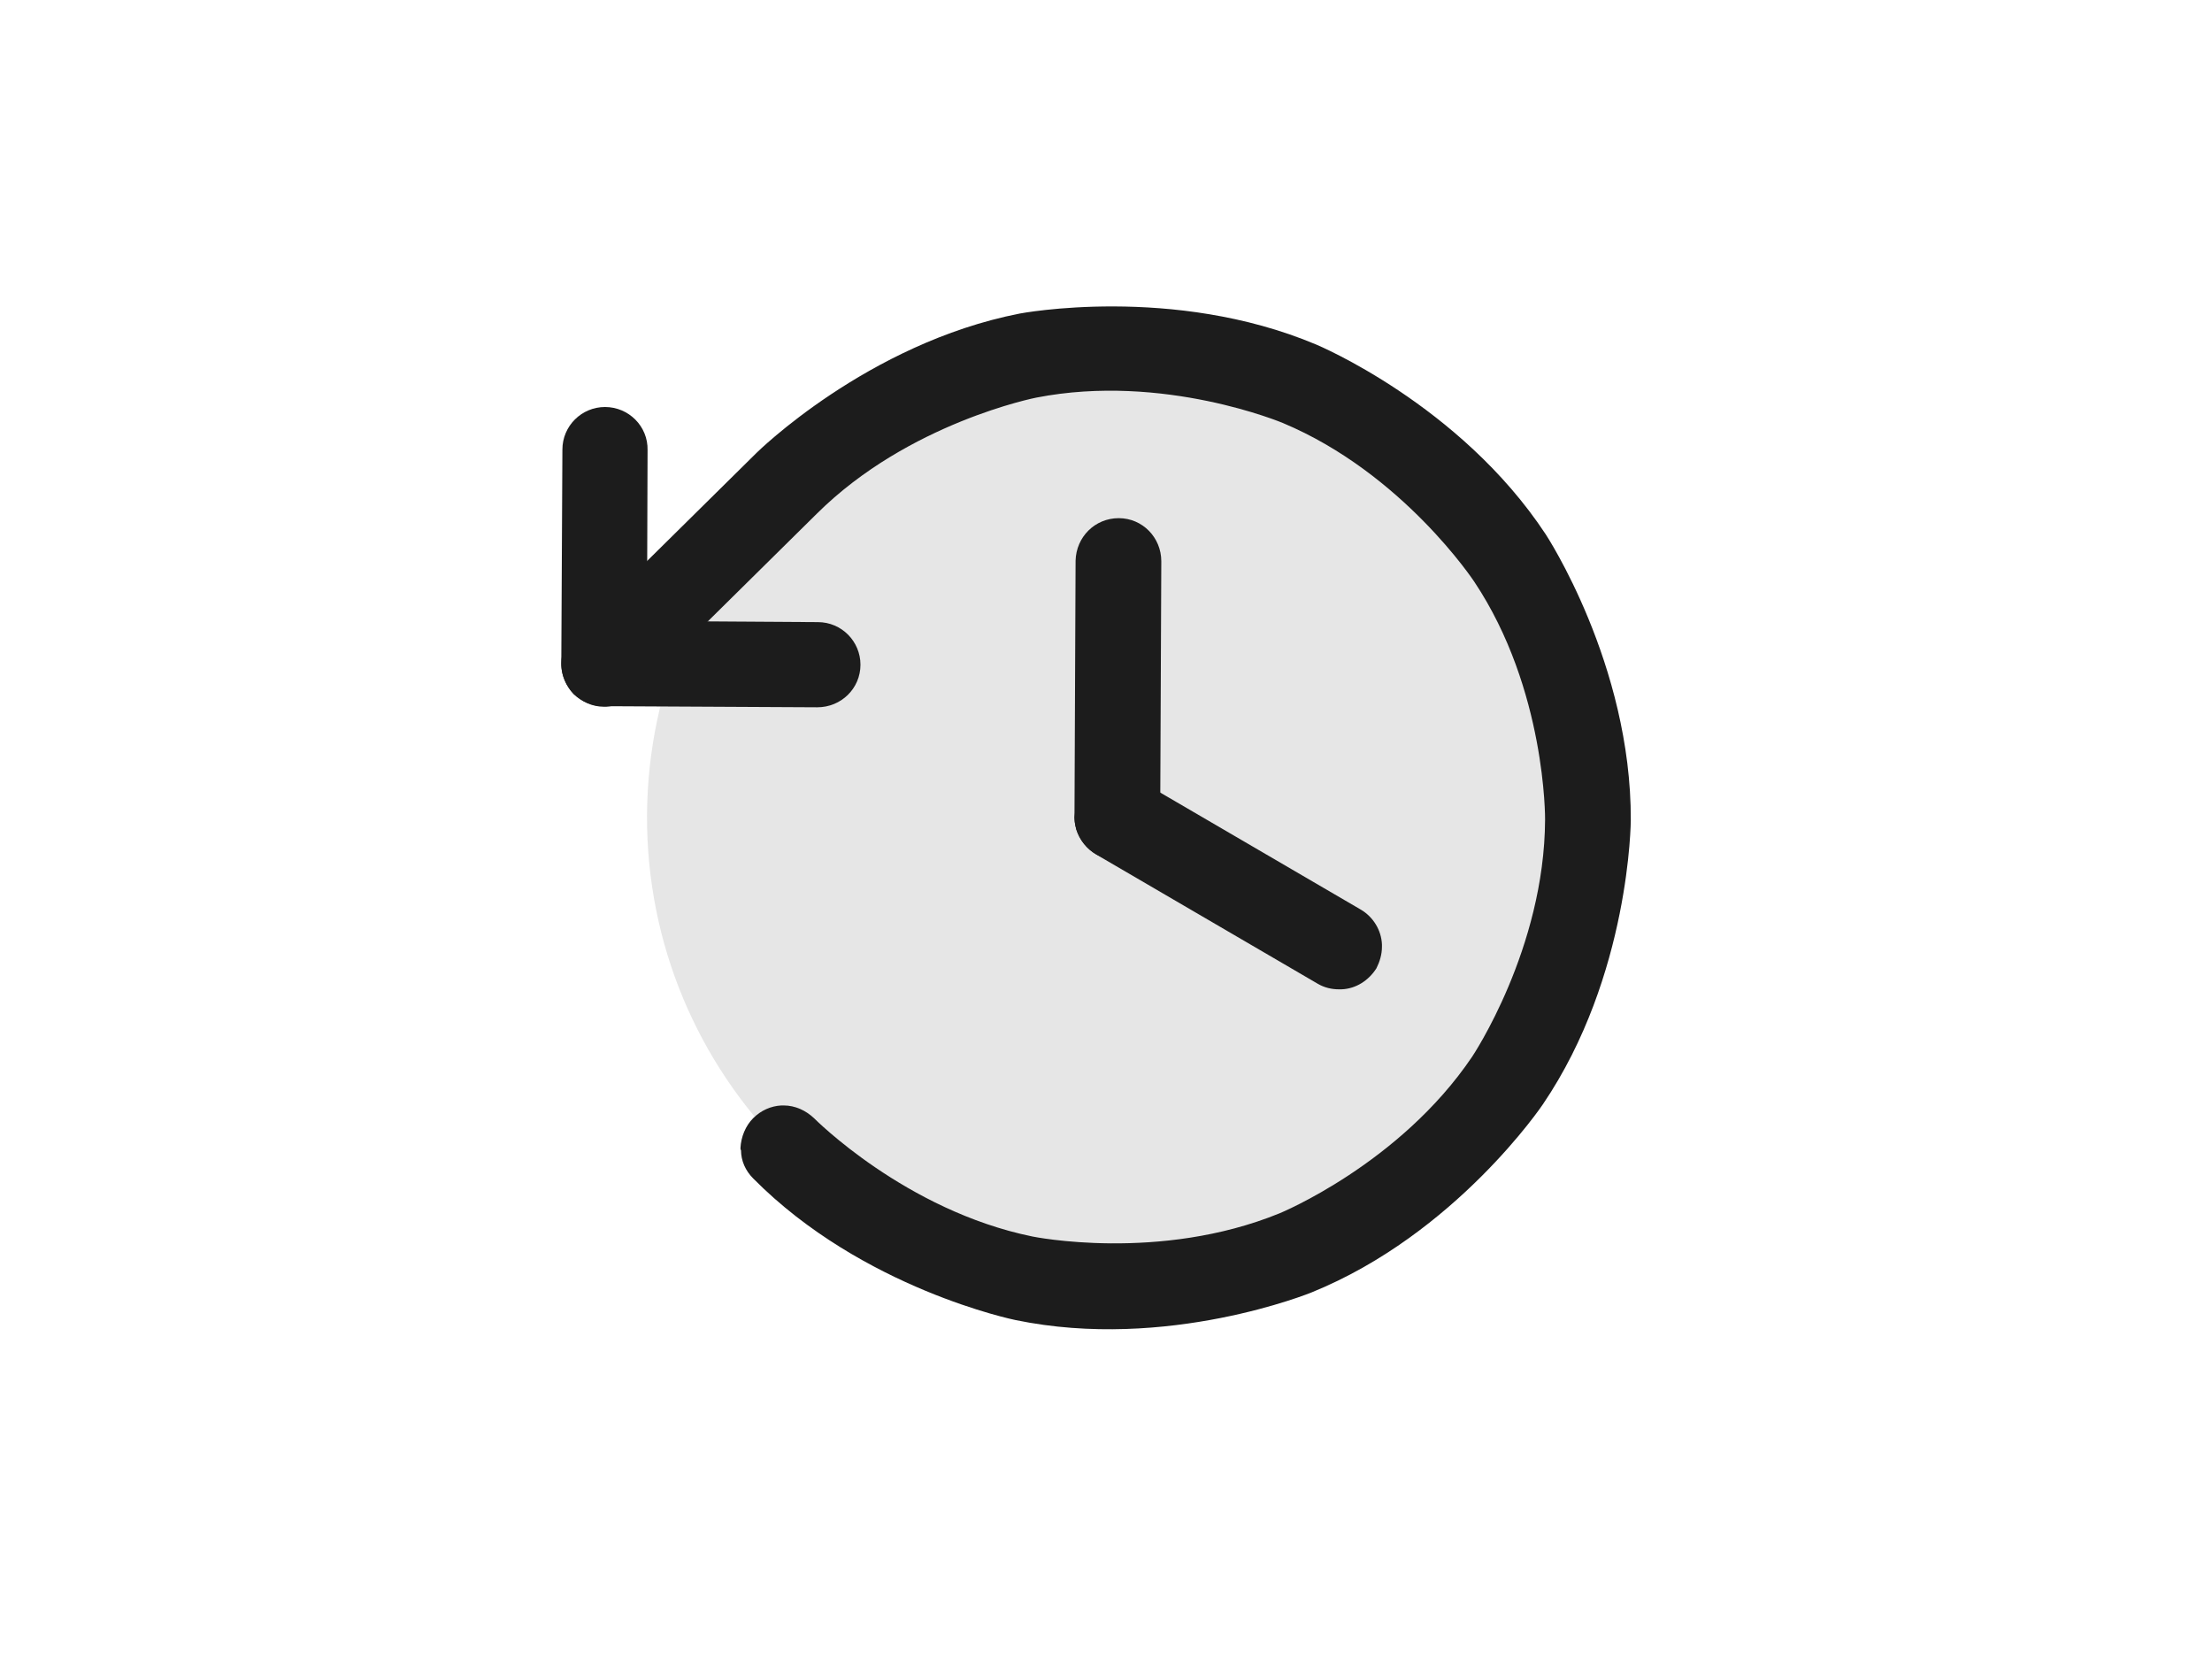
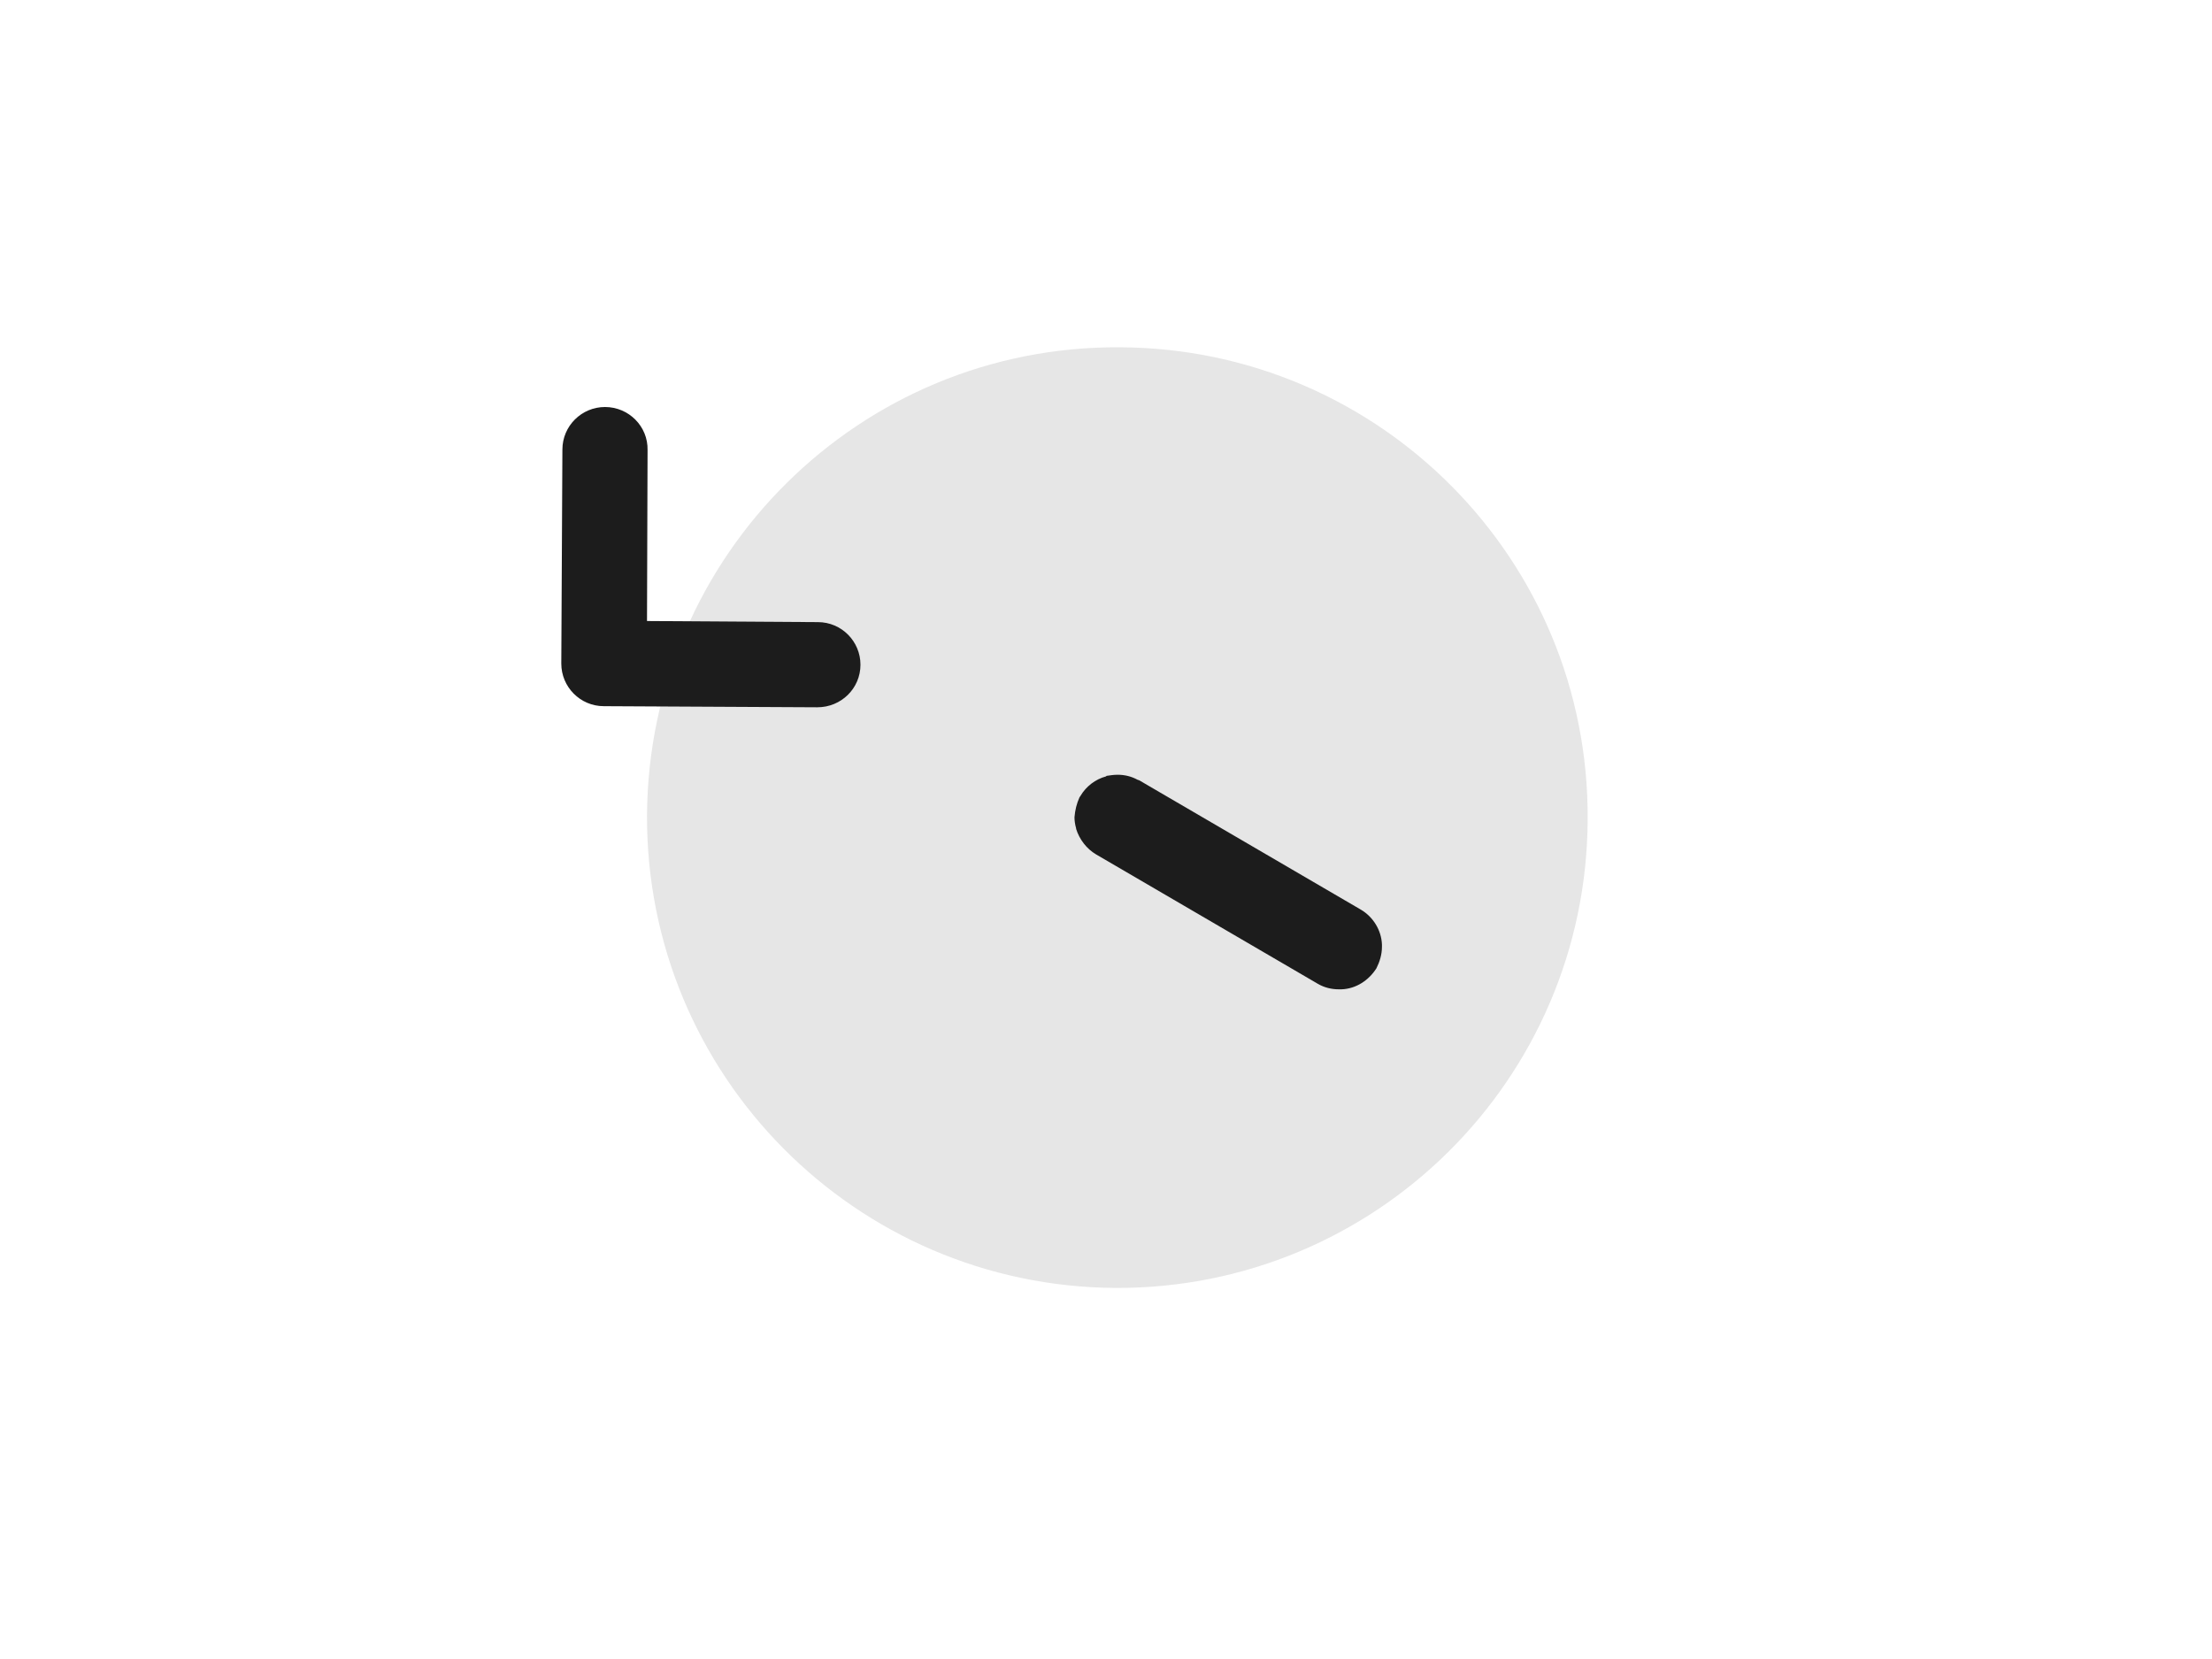
<svg xmlns="http://www.w3.org/2000/svg" width="4" height="3" viewBox="0 0 4 3" fill="none">
  <path d="M2.871 1.482C2.869 1.952 2.487 2.331 2.017 2.329C1.547 2.326 1.168 1.944 1.17 1.474C1.173 1.004 1.555 0.625 2.025 0.628C2.495 0.63 2.874 1.012 2.871 1.482Z" fill="black" fill-opacity="0.1" />
-   <path d="M1.945 1.014L1.943 1.478C1.943 1.52 1.978 1.555 2.02 1.555C2.063 1.556 2.098 1.521 2.098 1.478L2.1 1.015C2.1 0.972 2.066 0.937 2.023 0.937C1.98 0.937 1.946 0.971 1.945 1.014Z" fill="#1C1C1C" />
  <path d="M2.06 1.411L2.461 1.645C2.483 1.658 2.498 1.682 2.499 1.708C2.499 1.709 2.499 1.711 2.499 1.712C2.499 1.726 2.495 1.739 2.489 1.751C2.475 1.773 2.452 1.788 2.426 1.789C2.424 1.789 2.423 1.789 2.421 1.789C2.408 1.789 2.395 1.786 2.383 1.779L1.982 1.545C1.965 1.535 1.952 1.518 1.946 1.499L1.946 1.498C1.944 1.491 1.943 1.484 1.943 1.478C1.944 1.465 1.947 1.453 1.952 1.442C1.953 1.441 1.953 1.44 1.954 1.439C1.964 1.422 1.981 1.409 2 1.404L2.001 1.403C2.008 1.402 2.014 1.401 2.021 1.401C2.034 1.401 2.046 1.404 2.057 1.41C2.058 1.41 2.059 1.411 2.06 1.411Z" fill="#1C1C1C" />
  <path d="M1.17 1.123L1.171 0.814C1.172 0.771 1.137 0.736 1.094 0.736C1.052 0.736 1.017 0.77 1.017 0.813L1.015 1.2C1.015 1.242 1.049 1.277 1.092 1.277L1.478 1.279C1.521 1.279 1.556 1.245 1.556 1.202C1.556 1.16 1.522 1.125 1.479 1.125L1.17 1.123Z" fill="#1C1C1C" />
-   <path d="M1.368 0.819L1.038 1.145C1.023 1.16 1.015 1.179 1.015 1.2C1.015 1.201 1.015 1.203 1.015 1.204C1.016 1.223 1.024 1.241 1.037 1.255C1.052 1.269 1.071 1.278 1.092 1.278C1.093 1.278 1.095 1.278 1.096 1.278C1.115 1.277 1.133 1.269 1.147 1.255L1.147 1.255L1.477 0.929C1.643 0.764 1.874 0.719 1.874 0.719C2.104 0.674 2.32 0.765 2.32 0.765C2.537 0.856 2.666 1.052 2.666 1.052C2.796 1.247 2.794 1.482 2.794 1.482C2.793 1.716 2.662 1.911 2.662 1.911C2.531 2.105 2.314 2.194 2.314 2.194C2.096 2.283 1.867 2.236 1.867 2.236C1.637 2.189 1.472 2.022 1.472 2.022C1.457 2.008 1.438 1.999 1.417 1.999C1.416 1.999 1.415 1.999 1.413 1.999C1.394 2 1.376 2.008 1.362 2.022C1.348 2.036 1.34 2.056 1.339 2.076L1.339 2.076C1.339 2.077 1.339 2.079 1.34 2.08C1.34 2.099 1.348 2.117 1.362 2.131L1.362 2.131C1.56 2.331 1.836 2.387 1.836 2.387C2.111 2.444 2.372 2.337 2.372 2.337C2.633 2.231 2.79 1.997 2.79 1.997C2.948 1.764 2.949 1.483 2.949 1.483C2.95 1.201 2.795 0.966 2.795 0.966C2.64 0.731 2.38 0.623 2.38 0.623C2.121 0.514 1.844 0.567 1.844 0.567C1.568 0.621 1.368 0.819 1.368 0.819Z" fill="#1C1C1C" />
</svg>